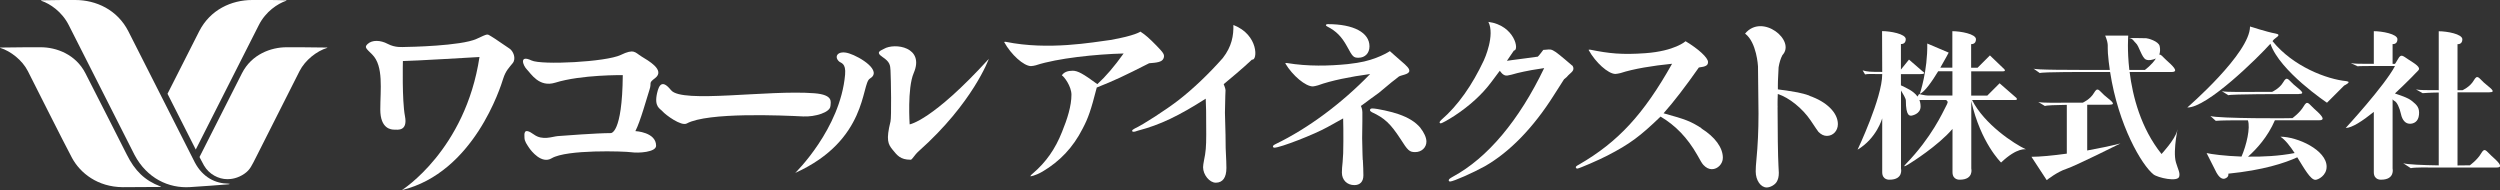
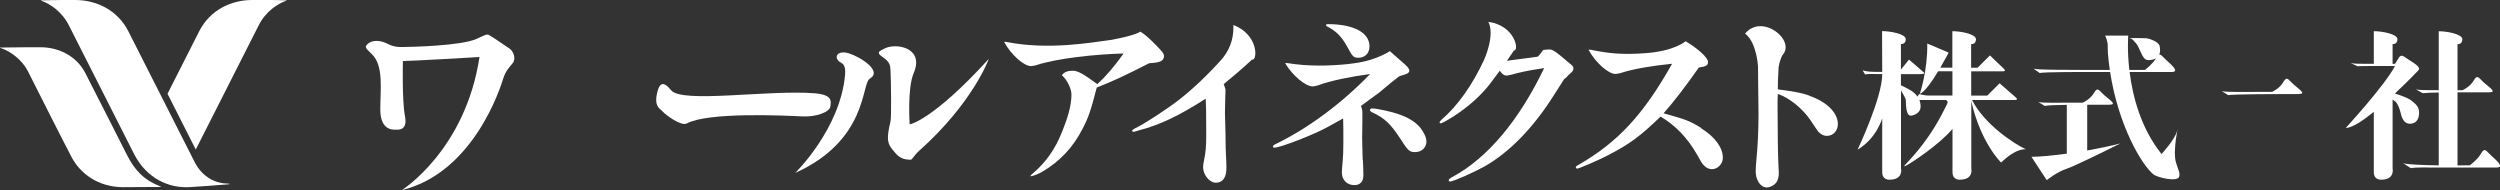
<svg xmlns="http://www.w3.org/2000/svg" id="_レイヤー_2" data-name="レイヤー 2" viewBox="0 0 340.73 25.91">
  <rect x="0" y="0" width="340.73" height="25.91" fill="#333333" stroke="none" />
  <defs>
    <style>
      .cls-1 {
        fill: #fff;
      }
    </style>
  </defs>
  <g id="logo">
    <g>
      <g>
        <g>
          <path class="cls-1" d="M21.87,25.41c-2.16-.82-3.5-2.15-4.6-4.36-.13-.26-4.3-8.49-5.63-11.07-1.32-2.58-3.97-3.54-6.08-3.54-1.54,0-2.91,0-5.53.04-.11,0,.05.06.02.05,1.39.44,2.98,1.65,3.75,3.17.09.17,5.09,10.12,6.03,11.85,1.11,2.03,3.46,3.93,6.89,3.96,1.09,0,5.01-.03,5.12-.03s.12-.04.02-.08Z" />
          <path class="cls-1" d="M31.14,25.03c-1.77-.01-3.5-.85-4.58-2.88,0,0-9.02-17.78-9.07-17.89C16,1.34,13.11,0,10.25,0,9.54,0,7.48-.01,5.71.04c-.15,0-.17.04-.02.09,1.08.37,2.75,1.42,3.7,3.33.11.23,8.95,17.66,8.95,17.66h0c1.69,3.18,4.64,4.57,7.57,4.38.74-.05,4.93-.33,5.23-.38.24-.04.21-.08,0-.08Z" />
        </g>
        <path class="cls-1" d="M38.92.04c-1.76-.06-3.83-.04-4.54-.04C31.52,0,28.64,1.34,27.15,4.26c-.03.05-2.14,4.22-4.32,8.52l3.85,7.6c1.67-3.3,8.48-16.73,8.58-16.93.95-1.91,2.62-2.95,3.7-3.33.15-.05.13-.08-.02-.09Z" />
-         <path class="cls-1" d="M44.59,6.48c-2.61-.04-3.98-.04-5.53-.04-2.12,0-4.76.95-6.08,3.54-1.32,2.59-5.79,11.42-5.79,11.42,0,0,.45.88.62,1.17.69,1.17,1.95,1.85,3.19,1.85.49,0,1.41-.1,2.35-.77.75-.53.96-1.09,1.56-2.25.35-.68,5.84-11.56,5.91-11.7.77-1.52,2.36-2.74,3.75-3.17-.03,0,.12-.04.02-.05Z" />
      </g>
      <g>
        <g>
          <path class="cls-1" d="M141.21,8.89c-.27.07-.5.11-.7.12-1-.02-2.7-1.56-3.64-3.26-.04-.07.21-.05.21-.05,5.83,1.19,11.91.05,14.26-.25,3.38-.59,4.09-1.14,4.09-1.14.73.48,1.18.88,2.21,1.93.88.93,1.18,1.21.92,1.76-.22.46-.87.54-1.94.62-3.61,1.83-4.69,2.33-7.14,3.31-.8,3.11-1.15,4.13-1.93,5.61-1.3,2.56-3.11,4.46-5.49,5.86-1.05.6-1.63.63-1.63.63,0,0,0-.13.38-.43,1.76-1.5,3.03-3.33,3.93-5.61.73-1.78,1.29-3.55,1.29-5.08,0-1.16-1.01-2.49-1.31-2.64.28-.43.78-.63,1.48-.63s1.45.43,3.36,1.83c1.15-1.05,2.33-2.43,3.58-4.18-3.84.1-9.02.65-11.91,1.59Z" />
          <g>
            <path class="cls-1" d="M180.89,3.61c1.23.63,1.96,1.38,2.68,2.68.78,1.45.9,1.58,1.58,1.58.9,0,1.5-.63,1.5-1.55,0-1.88-2.16-3.03-5.66-3.03-.18,0-.28.05-.28.15,0,.05.05.1.18.17Z" />
            <path class="cls-1" d="M185.73,21.81l-.03-.75-.05-2.23q.03-2.18.03-2.31v-1.24c0-.44-.2-.84-.2-.84l.28-.2c.7-.53,1.43-1.05,2.16-1.58.1-.08.78-.65,1.78-1.48.33-.23.63-.5.93-.73.3-.23,1.45-.28,1.45-.8,0-.3-.25-.6-1.2-1.4-.68-.58-.9-.8-1.45-1.28,0,0-1.76,1.19-4.49,1.6-.27.04-.71.1-1.27.17-2.5.25-5.41.33-8.28-.15,0,0-.25-.01-.21.06,1,1.67,2.76,3.14,3.76,3.13.2-.02.42-.07.7-.15,1.77-.65,4.42-1.18,7.1-1.54-3.88,4.01-8.46,7.41-12.87,9.54-.3.15-.38.23-.38.35,0,.07.08.15.2.15.8,0,5.46-1.81,7.24-2.81,1.25-.7,1.95-1.08,2.13-1.18.03,1.05.03,1.68.03,3.11s-.03,1.98-.1,2.83c-.07.58-.1,1.08-.1,1.45,0,1,.7,1.7,1.7,1.7.78,0,1.23-.48,1.23-1.33,0-.1,0-.33-.02-.95-.03-.48-.05-.85-.05-1.15Z" />
            <path class="cls-1" d="M193.59,17.42c-.68-.8-1.6-1.38-2.98-1.86-.9-.33-2.98-.78-3.56-.78-.23,0-.33.08-.33.23,0,.1.08.18.25.28,1.73.8,2.53,1.55,3.88,3.61,1.03,1.63,1.25,1.83,2.03,1.83.88,0,1.53-.63,1.53-1.43,0-.55-.33-1.25-.83-1.88Z" />
          </g>
          <path class="cls-1" d="M214.3,8.96c-3.13-2.69-2.64-2.2-3.96-2.16l-.44.57c-.08.09-.19.25-.31.35l-1.61.22c-.65.08-1.28.18-1.91.25-.07,0-.34.05-.69.1.37-.53.72-1.04.96-1.41.77.03.12-3.42-3.49-3.9.93,1.8-.52,5.06-.62,5.26-1.57,3.34-3.49,6.11-5.78,8.09-.15.13-.25.28-.25.33,0,.08.08.15.15.15.18,0,1.03-.48,1.88-1.03,2.06-1.35,3.76-2.91,4.96-4.51.08-.11.16-.22.25-.33h0c.07-.08.4-.52.82-1.1l.16-.2s.43.78,1.05.65c.62-.13.4-.07,1.33-.33.28-.05.58-.12.88-.2.8-.18,1.2-.23,2.78-.48-3.43,7.14-7.72,12.25-12.46,14.81-.45.25-.55.35-.55.5,0,.07.08.15.18.15.45,0,3.21-1.23,4.74-2.08,3.38-1.93,6.62-5.26,9.42-9.7,0,0,.98-1.54,1.38-2.16h0c.12-.1.25-.2.35-.29.53-.66,1.23-.83.79-1.59Z" />
          <path class="cls-1" d="M231.89,17.47c-1.45-.93-2.13-1.2-5.16-2.03,1.4-1.58,2.93-3.56,4.81-6.24.98-.12,1.25-.3,1.25-.75,0-.58-1.3-1.78-3.06-2.83,0,0-1.46,1.34-5.48,1.63-3.21.23-4.95.04-7.52-.48,0,0-.25-.02-.21.05.94,1.7,2.65,3.24,3.64,3.26.2-.02.43-.05.7-.12,1.77-.58,4.39-1.01,7.03-1.27-3.88,6.9-7.36,10.66-12.67,13.73-.38.2-.45.28-.45.38s.1.18.2.18c.23,0,2.96-1.18,4.11-1.78,3.06-1.58,4.46-2.63,7.24-5.31,2.03,1.2,3.66,2.88,4.99,5.21.48.88.68,1.2.85,1.38.35.38.75.58,1.15.58.8,0,1.5-.73,1.5-1.55,0-1.38-1.05-2.83-2.93-4.01Z" />
          <path class="cls-1" d="M246.62,13.03c-1.13-.38-1.73-.5-4.31-.85v-.55c0-.88.07-1.47.1-2.47.11-.64.28-1.2.52-1.65,1.88-1.97-2.75-5.76-5.09-2.93,1.59,1.18,1.76,4.45,1.76,4.45,0,2.11.07,4.03.07,6.47,0,2.31-.1,4.36-.28,6.22-.07.65-.1,1.25-.1,1.65,0,1.2.68,2.18,1.5,2.18.48,0,1.1-.35,1.35-.75.2-.33.3-.7.3-1.25,0-.23-.02-.6-.05-1-.07-1.23-.12-4.68-.12-7.94h.01c0-.08,0-.17-.01-.25,0-.12,0-.24,0-.35,0-.18,0-.55.03-1.2,1.53.48,3.36,1.96,4.46,3.58q.95,1.43,1.08,1.58c.38.38.75.55,1.15.55.85,0,1.5-.7,1.5-1.6,0-1.55-1.53-3.06-3.88-3.86Z" />
          <path class="cls-1" d="M168.1,3.4c.04,1.43-.21,2.93-1.44,4.51-1.89,2.14-4.06,4.21-6.02,5.73-1.65,1.28-4.89,3.38-5.96,3.86-.25.13-.38.23-.38.33,0,.08.08.13.15.13s.13,0,.23-.02c.05-.03.2-.05.4-.13,3.06-.8,5.56-2.01,9.25-4.36.05.93.07,1.83.07,4.91,0,1.63-.07,2.41-.3,3.48-.08.4-.13.75-.13.95,0,1.03.88,2.11,1.73,2.11.95,0,1.45-.7,1.45-2.01,0-.23,0-.45-.02-.9-.03-.48-.05-1.08-.08-1.8l-.02-1.8-.08-3.03q0-.55.05-2.31s.02-.53.03-.76c0-.22-.25-.82-.25-.82.25-.2,2.82-2.34,3.86-3.35.76.22.95-3.37-2.53-4.71Z" />
        </g>
        <g>
          <path class="cls-1" d="M69.41,6.6c-.55-.34-1.86-1.3-2.47-1.65-.59-.33-.34-.41-1.99.35-2.12.97-9.28,1.1-9.69,1.1s-1.37.13-2.4-.41c-1.03-.55-2.14-.56-2.75,0-.48.45-.24.59.62,1.44,1.58,1.58,1.1,4.81,1.1,7.49s1.52,2.75,1.92,2.75,1.86.27,1.44-1.86c-.41-2.13-.28-7.49-.28-7.49,1.17,0,10.44-.55,10.44-.55-1.92,12.71-10.58,18.14-10.58,18.14,9.83-2.4,13.47-14.09,13.81-15.19.35-1.1.82-1.51,1.31-2.13.48-.62.07-1.65-.48-1.99" />
-           <path class="cls-1" d="M86.6,17.86c.68-1.3,1.58-4.6,1.92-5.63.35-1.03-.21-.85.76-1.58,1.44-1.1-.96-2.4-1.86-2.96-.89-.55-.98-1.09-2.82-.2-1.99.96-10.82,1.4-12.16.75-1.72-.82-1.17.69-.62,1.24.55.55,1.65,2.47,3.85,1.79,3.55-1.11,9.21-1.03,9.21-1.03-.07,8.11-1.65,7.9-1.65,7.9-1.86,0-6.46.35-7.22.41-.76.07-2.08.63-3.23-.21-1.51-1.1-1.3,0-1.3.41,0,.52.35.96.62,1.38.3.45,1.72,2.27,3.09,1.44,2.04-1.22,9.9-.96,10.86-.82.96.14,3.37,0,3.37-.89,0-1.86-2.82-1.99-2.82-1.99" />
          <path class="cls-1" d="M113.19,14.43c0-.48.48-1.51-2.2-1.72-6.33-.49-18.04,1.41-19.52-.41-1.17-1.44-1.64-.84-1.92.41-.41,1.86.4,2.07.75,2.47.41.48,2.55,2.06,3.3,1.65,2.86-1.56,13.05-1.1,15.87-.96,1.6.08,3.71-.55,3.71-1.44" />
          <path class="cls-1" d="M115.73,7.28c-1.51-.48-2.13.41-1.37,1.1.25.23.96.2.82,1.79-.65,7.42-6.8,13.4-6.8,13.4,9.9-4.47,9-12.16,10.17-12.85,1.77-1.05-1.29-2.95-2.82-3.44" />
          <path class="cls-1" d="M123.98,16.97s-.34-4.95.55-7.01c1.54-3.56-2.6-4.17-4.06-3.3-.34.21-1.24.41-.2,1.1,1.03.69,1.06,1.12,1.1,1.85.07,1.24.14,6.39,0,6.94-.63,2.53-.34,3.09.28,3.85.62.75,1.03,1.37,2.47,1.37.21,0,.48-.62,1.1-1.17,7.4-6.58,9.55-12.58,9.55-12.58-7.7,8.45-10.79,8.93-10.79,8.93" />
        </g>
        <g>
          <path class="cls-1" d="M268.75,13.63h5.86c.51,0,.18-.31.18-.31l-2.26-1.97-1.68,1.68h-2.19v-3.31h4.31c.51,0,.18-.31.18-.31l-1.94-1.86-1.68,1.68h-.88v-3.22s.66.07.66-.66-2.12-1.1-3.22-1.1v4.97h-1.64c.65-1.11,1.14-2.05,1.14-2.05l-2.92-1.24c.07,3.73-1.02,6.87-1.02,6.87.67-.26,1.68-1.72,2.51-3.09h1.94v3.31h-3.36c-.37,0-1.19-.2-1.19-.2l-.21.34c-.54-.77-1.51-1.17-2.26-1.53v-1.53h2.63c.99,0,.33-.37.33-.37l-1.86-1.61-1.1,1.36v-3.48s.66.07.66-.66-2.14-1.1-3.23-1.1l.02,5.56c-1.63,0-2.02-.02-2.67-.21l.33.55c.33-.09,1.39-.05,1.39-.05h.95v.04c0,3.21-3.36,10.27-3.36,10.27,2.61-1.55,3.36-4.27,3.36-4.27v7.34c0,1.1.99,1.02.99,1.02,1.94,0,1.57-1.53,1.57-1.53v-10.62c.26.41.66,1.09.66,1.34,0,2.26.58,2.08.77,2.08,0,0,1.24-.18,1.24-1.24,0-.34-.06-.63-.16-.89h1s1.11,0,2.65,0c.3.27.26.29-.09.97-.37.69-1.9,4.13-5.37,7.71-.81.84.62-.11.62-.11,0,0,3.72-2.31,5.7-4.63v5.9c0,1.1.99,1.02.99,1.02,1.94,0,1.57-1.53,1.57-1.53v-9.17c1.28,5.68,4.06,8.36,4.06,8.36,2.23-2.12,3.4-1.79,3.4-1.79-1.64-.76-5.69-3.42-7.36-6.74Z" />
          <path class="cls-1" d="M296.72,17.85c-.29,1.17-2.12,3.14-2.12,3.14-2.84-3.54-3.94-7.89-4.35-11.18h5.74c1.1,0,0-.95-.73-1.61-.48-.43-.71-.8-.96-.75.11-.33.14-.78.04-1.18-.16-.66-1.61-1.06-1.83-1.06s-2.66-.06-2.26,0c.47.07.58.44.84.66.45.38.8,1.99,1.39,2.25.4.17.98.02,1.35-.15-.52.85-1.5,1.56-1.5,1.56h-2.12c-.31-2.74-.15-4.68-.15-4.68h-3.14c.51,1.24.29,1.39.37,2.41.06.78.15,1.53.26,2.27-5.71,0-10.24.01-10.42-.19l.88.62c.27-.17,6.79-.15,6.79-.15h2.79c1.12,7.3,4.33,12.71,5.91,13.96.57.45,3.32,1.08,3.51.29.13-.53-.15-.93-.44-1.9-.51-1.68.44-5.48.14-4.31Z" />
          <path class="cls-1" d="M284.48,14.27c.76,0,1.28,0,1.28,0h1.75c1.1,0,0-.66-.73-1.31-.73-.66-.88-1.17-1.39-.29-.51.88-1.52,1.32-1.52,1.32-4.38,0-5.3.06-6.07-.09l.91.55c.17-.1,1.51-.14,2.98-.16v6.65c-1.95.27-3.69.43-4.82.43l2.08,3.18s1.42-1.13,2.67-1.53c1.24-.4,7.38-3.47,7.38-3.47-1.42.36-2.99.68-4.53.96v-6.22Z" />
          <path class="cls-1" d="M339.54,21.21c-.73-.66-.88-1.17-1.39-.29-.51.88-1.53,1.61-1.53,1.61,0,.01-.69.02-1.68.02v-9.97c1.4,0,2.58,0,2.58,0h1.75c1.1,0,0-.66-.73-1.32-.73-.66-.88-1.17-1.39-.29-.51.88-1.52,1.32-1.52,1.32h-.69v-6.27s.66.07.66-.66-2.12-1.1-3.22-1.1v8.03c-1.84,0-2.58,0-3.1-.1l.91.51s.96-.08,2.19-.09v9.93c-2.13-.03-4.37-.12-4.85-.3l1.04.68c.48-.13,2.61-.09,2.61-.09h9.1c1.1,0,0-.95-.73-1.61Z" />
          <path class="cls-1" d="M313.31,12.81c1.1,0,0-.66-.73-1.32-.73-.66-.88-1.17-1.39-.29-.51.88-1.52,1.32-1.52,1.32-4.39,0-6.09.06-6.85-.09l.89.55c.26-.16,7.84-.16,7.84-.16h1.75Z" />
-           <path class="cls-1" d="M319.81,11.06c-2.67-.25-7.29-2-10.08-5.45.03-.04.06-.07.07-.1.22-.35,1.35-.77.29-.95-1.08-.19-3.43-.95-3.43-.95,0,3.66-8.55,11.04-8.55,11.04,2.69.06,9.63-6.8,11.33-8.69,1.28,3.75,7.71,8.04,7.71,8.04l2.34-2.34s1.1-.51.33-.59Z" />
-           <path class="cls-1" d="M310.79,18.62c.69.45,1.34,1.31,1.95,2.24-2.12.41-4.37.52-6.35.49,1.17-1.04,2.69-2.7,3.66-4.96h6.04c1.1,0,0-.95-.73-1.61-.73-.66-.88-1.17-1.39-.29-.51.88-1.53,1.61-1.53,1.61,0,.04-10.19.07-11.18-.29l.73.66c.73-.07,2.63-.07,2.63-.07h1.75c.36,1.01-.19,3.39-.87,4.94-2.31-.08-4.14-.33-4.76-.48l1.35,2.67c.15.25.59,1.02,1.17.8.58-.22.44-.66.44-.66,4.76-.48,7.7-1.45,9.4-2.23.96,1.54,1.8,3.07,2.47,3.07.37,0,1.53-.58,1.53-1.79,0-2.26-3.95-4.09-6.32-4.09Z" />
          <path class="cls-1" d="M328.42,16.87c.55,0,1.18-.27,1.27-1.23.09-.96-.27-1.32-.95-1.87-.64-.51-1.54-.74-2.33-1.03,1.67-1.56,3.01-2.95,3.19-3.15.38-.42-.44-.89-1.32-1.46-.81-.52-1.03-.86-1.46-.07-.22.4-.4.64-.4.64h-.33v-2.69s.66.07.66-.66-2.12-1.1-3.22-1.1v4.45c-1.96,0-2.59,0-3.14-.1l.95.44c0-.07,5.08-.04,5.08-.04-1.46,2.74-6.72,8.44-6.72,8.44.84,0,2.29-.95,3.83-2.19v8.22c0,1.1.99,1.02.99,1.02,1.93,0,1.57-1.53,1.57-1.53v-9.42c.09.11.19.2.27.23.32.14.68.91.87,1.77.18.86.64,1.32,1.18,1.32Z" />
        </g>
      </g>
    </g>
  </g>
</svg>